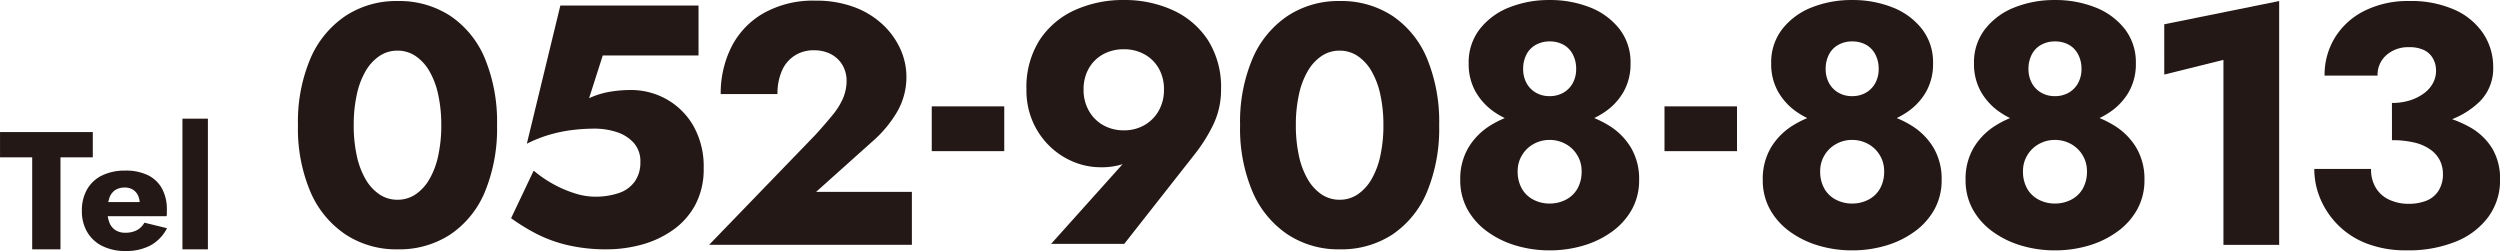
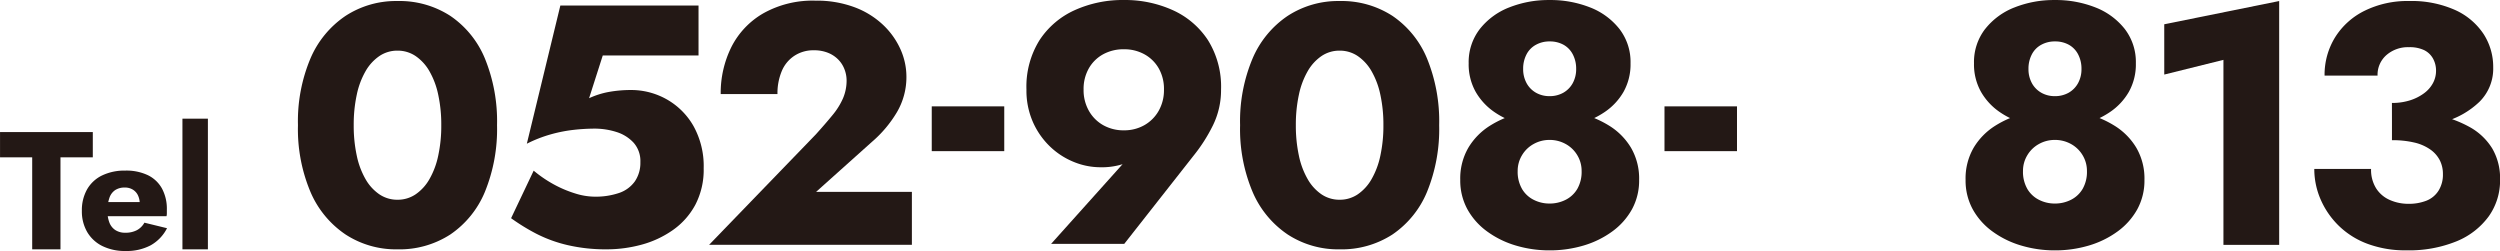
<svg xmlns="http://www.w3.org/2000/svg" width="335" height="33.634" viewBox="0 0 335 33.634">
  <g transform="translate(-0.096 -23.211)">
    <g transform="translate(40.023 23.211)" style="isolation:isolate">
      <path d="M-1884.669-3886.829a13.033,13.033,0,0,1,4.7-5.706,12.363,12.363,0,0,1,6.966-1.993,12.5,12.5,0,0,1,7.081,1.993,12.815,12.815,0,0,1,4.629,5.706,22.2,22.2,0,0,1,1.627,8.937,22.2,22.2,0,0,1-1.627,8.937,12.82,12.82,0,0,1-4.629,5.707,12.5,12.5,0,0,1-7.081,1.993,12.365,12.365,0,0,1-6.966-1.993,13.038,13.038,0,0,1-4.7-5.707,21.643,21.643,0,0,1-1.673-8.937A21.646,21.646,0,0,1-1884.669-3886.829Zm6.21,13.039a10.653,10.653,0,0,0,1.191,3.161,6.1,6.1,0,0,0,1.857,2.018,4.271,4.271,0,0,0,2.406.71,4.273,4.273,0,0,0,2.406-.71,6.1,6.1,0,0,0,1.857-2.018,10.677,10.677,0,0,0,1.191-3.161,18.886,18.886,0,0,0,.412-4.1,18.868,18.868,0,0,0-.412-4.1,10.7,10.7,0,0,0-1.191-3.163,6.12,6.12,0,0,0-1.857-2.016,4.278,4.278,0,0,0-2.406-.711,4.276,4.276,0,0,0-2.406.711,6.113,6.113,0,0,0-1.857,2.016,10.678,10.678,0,0,0-1.191,3.163,18.921,18.921,0,0,0-.412,4.1A18.94,18.94,0,0,0-1878.458-3873.79Z" transform="translate(1886.342 3894.666)" fill="#231815" />
      <path d="M-1831.126-3867.174a9.78,9.78,0,0,1-3.025,3.392,13.346,13.346,0,0,1-4.194,1.948,17.745,17.745,0,0,1-4.629.618,22.483,22.483,0,0,1-5.293-.573,18.235,18.235,0,0,1-4.194-1.536,27.1,27.1,0,0,1-3.346-2.062l3.026-6.37a16.786,16.786,0,0,0,2.727,1.857,15.4,15.4,0,0,0,2.818,1.191,8.817,8.817,0,0,0,2.568.435,9.755,9.755,0,0,0,3.345-.5,4.269,4.269,0,0,0,2.108-1.558,4.388,4.388,0,0,0,.733-2.567,3.709,3.709,0,0,0-.894-2.59,5.23,5.23,0,0,0-2.292-1.443,9.588,9.588,0,0,0-3-.458,25.7,25.7,0,0,0-2.727.161,19.363,19.363,0,0,0-3.071.6,17.807,17.807,0,0,0-3.231,1.26l4.491-18.515h18.516v6.691h-12.833l-1.833,5.729a10.963,10.963,0,0,1,2.682-.848,16.5,16.5,0,0,1,2.911-.252,9.686,9.686,0,0,1,4.789,1.238,9.51,9.51,0,0,1,3.6,3.575,11.038,11.038,0,0,1,1.374,5.684A10.11,10.11,0,0,1-1831.126-3867.174Z" transform="translate(1884.366 3894.626)" fill="#231815" />
      <path d="M-1813.14-3876.66q1.282-1.42,2.222-2.567a9.544,9.544,0,0,0,1.421-2.268,6.046,6.046,0,0,0,.482-2.406,4.147,4.147,0,0,0-.276-1.466,3.756,3.756,0,0,0-.825-1.307,4.016,4.016,0,0,0-1.375-.917,4.95,4.95,0,0,0-1.924-.344,4.626,4.626,0,0,0-2.59.734,4.525,4.525,0,0,0-1.7,2.063,7.685,7.685,0,0,0-.573,3.07h-7.607a13.845,13.845,0,0,1,1.42-6.279,10.847,10.847,0,0,1,4.286-4.537,13.5,13.5,0,0,1,6.99-1.7,14.425,14.425,0,0,1,5.271.894,11.324,11.324,0,0,1,3.825,2.383,10.272,10.272,0,0,1,2.315,3.277,8.97,8.97,0,0,1,.779,3.62,9.268,9.268,0,0,1-1.283,4.79,15.994,15.994,0,0,1-3.345,3.964l-7.471,6.691h12.832v7.1h-27.176Z" transform="translate(1882.532 3894.672)" fill="#231815" />
      <path d="M-1795.541-3879.441h9.716v6h-9.716Z" transform="translate(1880.468 3893.694)" fill="#231815" />
      <path d="M-1778.67-3862l10.4-11.595,1.558-.687a6.749,6.749,0,0,1-2.451,1.627,9.315,9.315,0,0,1-2.911.389,9.429,9.429,0,0,1-3.552-.711,9.987,9.987,0,0,1-3.185-2.062,10.317,10.317,0,0,1-2.292-3.277,10.437,10.437,0,0,1-.871-4.354,11.759,11.759,0,0,1,1.764-6.644,11.074,11.074,0,0,1,4.721-4.01,15.637,15.637,0,0,1,6.577-1.353,15.53,15.53,0,0,1,6.531,1.353,11.071,11.071,0,0,1,4.719,4.01,11.766,11.766,0,0,1,1.765,6.644,10.713,10.713,0,0,1-1.077,4.767,21.785,21.785,0,0,1-2.637,4.125l-9.257,11.778Zm14.414-23.533a4.946,4.946,0,0,0-1.926-1.879,5.582,5.582,0,0,0-2.727-.665,5.678,5.678,0,0,0-2.773.665,4.923,4.923,0,0,0-1.924,1.879,5.567,5.567,0,0,0-.711,2.864,5.6,5.6,0,0,0,.711,2.842,5.044,5.044,0,0,0,1.924,1.925,5.53,5.53,0,0,0,2.773.688,5.438,5.438,0,0,0,2.727-.687,5.068,5.068,0,0,0,1.926-1.925,5.608,5.608,0,0,0,.71-2.842A5.576,5.576,0,0,0-1764.256-3885.534Z" transform="translate(1879.591 3894.678)" fill="#231815" />
      <path d="M-1749.691-3886.829a13.03,13.03,0,0,1,4.7-5.706,12.367,12.367,0,0,1,6.967-1.993,12.5,12.5,0,0,1,7.08,1.993,12.811,12.811,0,0,1,4.628,5.706,22.2,22.2,0,0,1,1.628,8.937,22.194,22.194,0,0,1-1.628,8.937,12.816,12.816,0,0,1-4.628,5.707,12.505,12.505,0,0,1-7.08,1.993,12.369,12.369,0,0,1-6.967-1.993,13.035,13.035,0,0,1-4.7-5.707,21.624,21.624,0,0,1-1.673-8.937A21.626,21.626,0,0,1-1749.691-3886.829Zm6.209,13.039a10.627,10.627,0,0,0,1.192,3.161,6.1,6.1,0,0,0,1.856,2.018,4.273,4.273,0,0,0,2.407.71,4.277,4.277,0,0,0,2.406-.71,6.113,6.113,0,0,0,1.856-2.018,10.65,10.65,0,0,0,1.192-3.161,18.879,18.879,0,0,0,.412-4.1,18.86,18.86,0,0,0-.412-4.1,10.674,10.674,0,0,0-1.192-3.163,6.129,6.129,0,0,0-1.856-2.016,4.282,4.282,0,0,0-2.406-.711,4.279,4.279,0,0,0-2.407.711,6.12,6.12,0,0,0-1.856,2.016,10.651,10.651,0,0,0-1.192,3.163,18.975,18.975,0,0,0-.412,4.1A18.993,18.993,0,0,0-1743.481-3873.79Z" transform="translate(1877.61 3894.666)" fill="#231815" />
      <path d="M-1718.728-3874.9a8.844,8.844,0,0,1,2.887-2.933,13.364,13.364,0,0,1,3.9-1.651,16.831,16.831,0,0,1,4.079-.527,16.842,16.842,0,0,1,4.079.527,13.7,13.7,0,0,1,3.919,1.651,8.772,8.772,0,0,1,2.91,2.933,8.188,8.188,0,0,1,1.1,4.331,8.016,8.016,0,0,1-.962,3.942,9.145,9.145,0,0,1-2.658,2.978,12.547,12.547,0,0,1-3.85,1.879,15.835,15.835,0,0,1-4.537.641,15.664,15.664,0,0,1-4.491-.641,12.528,12.528,0,0,1-3.85-1.879,9.133,9.133,0,0,1-2.658-2.978,8.016,8.016,0,0,1-.963-3.942A8.178,8.178,0,0,1-1718.728-3874.9Zm1.535-15.9a9.277,9.277,0,0,1,3.941-2.888,14.321,14.321,0,0,1,5.386-.986,14.454,14.454,0,0,1,5.431.986,9.279,9.279,0,0,1,3.94,2.888,7.245,7.245,0,0,1,1.49,4.606,7.521,7.521,0,0,1-.94,3.826,8.185,8.185,0,0,1-2.521,2.7,11.23,11.23,0,0,1-3.506,1.582,15.345,15.345,0,0,1-3.9.5,15.342,15.342,0,0,1-3.9-.5,10.947,10.947,0,0,1-3.483-1.582,8.264,8.264,0,0,1-2.5-2.7,7.514,7.514,0,0,1-.94-3.826A7.244,7.244,0,0,1-1717.193-3890.8Zm5.638,21.425a3.771,3.771,0,0,0,1.558,1.466,4.6,4.6,0,0,0,2.131.505,4.7,4.7,0,0,0,2.176-.505,3.781,3.781,0,0,0,1.558-1.466,4.589,4.589,0,0,0,.572-2.383,4.05,4.05,0,0,0-.572-2.108,4.113,4.113,0,0,0-1.558-1.512,4.4,4.4,0,0,0-2.176-.55,4.308,4.308,0,0,0-2.131.55,4.1,4.1,0,0,0-1.558,1.512,4.034,4.034,0,0,0-.574,2.108A4.572,4.572,0,0,0-1711.555-3869.379Zm.618-14.162a3.282,3.282,0,0,0,1.26,1.284,3.59,3.59,0,0,0,1.811.458,3.681,3.681,0,0,0,1.856-.458,3.29,3.29,0,0,0,1.261-1.284,3.9,3.9,0,0,0,.458-1.925,4.1,4.1,0,0,0-.436-1.9,3.1,3.1,0,0,0-1.237-1.307,3.776,3.776,0,0,0-1.9-.458,3.717,3.717,0,0,0-1.833.458,3.055,3.055,0,0,0-1.261,1.307,4.1,4.1,0,0,0-.436,1.9A3.891,3.891,0,0,0-1710.937-3883.541Z" transform="translate(1875.57 3894.678)" fill="#231815" />
      <path d="M-1690.561-3879.441h9.716v6h-9.716Z" transform="translate(1873.676 3893.694)" fill="#231815" />
-       <path d="M-1675.389-3874.9a8.861,8.861,0,0,1,2.887-2.933,13.386,13.386,0,0,1,3.9-1.651,16.838,16.838,0,0,1,4.08-.527,16.841,16.841,0,0,1,4.079.527,13.7,13.7,0,0,1,3.919,1.651,8.773,8.773,0,0,1,2.91,2.933,8.188,8.188,0,0,1,1.1,4.331,8.006,8.006,0,0,1-.963,3.942,9.132,9.132,0,0,1-2.657,2.978,12.541,12.541,0,0,1-3.851,1.879,15.823,15.823,0,0,1-4.536.641,15.664,15.664,0,0,1-4.491-.641,12.527,12.527,0,0,1-3.85-1.879,9.135,9.135,0,0,1-2.658-2.978,8.005,8.005,0,0,1-.963-3.942A8.187,8.187,0,0,1-1675.389-3874.9Zm1.536-15.9a9.278,9.278,0,0,1,3.941-2.888,14.321,14.321,0,0,1,5.385-.986,14.45,14.45,0,0,1,5.431.986,9.284,9.284,0,0,1,3.941,2.888,7.246,7.246,0,0,1,1.49,4.606,7.522,7.522,0,0,1-.94,3.826,8.187,8.187,0,0,1-2.521,2.7,11.226,11.226,0,0,1-3.506,1.582,15.346,15.346,0,0,1-3.9.5,15.342,15.342,0,0,1-3.9-.5,10.937,10.937,0,0,1-3.483-1.582,8.266,8.266,0,0,1-2.5-2.7,7.514,7.514,0,0,1-.94-3.826A7.244,7.244,0,0,1-1673.854-3890.8Zm5.637,21.425a3.782,3.782,0,0,0,1.558,1.466,4.605,4.605,0,0,0,2.132.505,4.707,4.707,0,0,0,2.177-.505,3.782,3.782,0,0,0,1.558-1.466,4.588,4.588,0,0,0,.573-2.383,4.049,4.049,0,0,0-.573-2.108,4.113,4.113,0,0,0-1.558-1.512,4.4,4.4,0,0,0-2.177-.55,4.312,4.312,0,0,0-2.132.55,4.114,4.114,0,0,0-1.558,1.512,4.042,4.042,0,0,0-.573,2.108A4.581,4.581,0,0,0-1668.216-3869.379Zm.619-14.162a3.282,3.282,0,0,0,1.26,1.284,3.591,3.591,0,0,0,1.811.458,3.681,3.681,0,0,0,1.856-.458,3.3,3.3,0,0,0,1.261-1.284,3.9,3.9,0,0,0,.458-1.925,4.1,4.1,0,0,0-.436-1.9,3.094,3.094,0,0,0-1.237-1.307,3.776,3.776,0,0,0-1.9-.458,3.717,3.717,0,0,0-1.833.458,3.054,3.054,0,0,0-1.261,1.307,4.1,4.1,0,0,0-.436,1.9A3.882,3.882,0,0,0-1667.6-3883.541Z" transform="translate(1872.767 3894.678)" fill="#231815" />
      <path d="M-1646.332-3874.9a8.85,8.85,0,0,1,2.887-2.933,13.362,13.362,0,0,1,3.9-1.651,16.83,16.83,0,0,1,4.079-.527,16.843,16.843,0,0,1,4.08.527,13.7,13.7,0,0,1,3.918,1.651,8.781,8.781,0,0,1,2.911,2.933,8.187,8.187,0,0,1,1.1,4.331,8,8,0,0,1-.962,3.942,9.145,9.145,0,0,1-2.658,2.978,12.547,12.547,0,0,1-3.85,1.879,15.826,15.826,0,0,1-4.537.641,15.659,15.659,0,0,1-4.49-.641,12.534,12.534,0,0,1-3.851-1.879,9.12,9.12,0,0,1-2.657-2.978,8.006,8.006,0,0,1-.963-3.942A8.186,8.186,0,0,1-1646.332-3874.9Zm1.536-15.9a9.272,9.272,0,0,1,3.941-2.888,14.32,14.32,0,0,1,5.385-.986,14.454,14.454,0,0,1,5.431.986,9.288,9.288,0,0,1,3.941,2.888,7.25,7.25,0,0,1,1.49,4.606,7.522,7.522,0,0,1-.94,3.826,8.2,8.2,0,0,1-2.521,2.7,11.224,11.224,0,0,1-3.506,1.582,15.341,15.341,0,0,1-3.9.5,15.34,15.34,0,0,1-3.9-.5,10.933,10.933,0,0,1-3.482-1.582,8.257,8.257,0,0,1-2.5-2.7,7.514,7.514,0,0,1-.94-3.826A7.239,7.239,0,0,1-1644.8-3890.8Zm5.637,21.425a3.776,3.776,0,0,0,1.558,1.466,4.6,4.6,0,0,0,2.131.505,4.71,4.71,0,0,0,2.177-.505,3.787,3.787,0,0,0,1.558-1.466,4.588,4.588,0,0,0,.573-2.383,4.049,4.049,0,0,0-.573-2.108,4.12,4.12,0,0,0-1.558-1.512,4.407,4.407,0,0,0-2.177-.55,4.308,4.308,0,0,0-2.131.55,4.107,4.107,0,0,0-1.558,1.512,4.041,4.041,0,0,0-.573,2.108A4.58,4.58,0,0,0-1639.159-3869.379Zm.618-14.162a3.284,3.284,0,0,0,1.261,1.284,3.587,3.587,0,0,0,1.81.458,3.685,3.685,0,0,0,1.857-.458,3.294,3.294,0,0,0,1.26-1.284,3.892,3.892,0,0,0,.459-1.925,4.114,4.114,0,0,0-.436-1.9,3.1,3.1,0,0,0-1.238-1.307,3.779,3.779,0,0,0-1.9-.458,3.719,3.719,0,0,0-1.833.458,3.052,3.052,0,0,0-1.26,1.307,4.089,4.089,0,0,0-.436,1.9A3.891,3.891,0,0,0-1638.541-3883.541Z" transform="translate(1870.886 3894.678)" fill="#231815" />
      <path d="M-1618.963-3891.412l15.4-3.115v32.676h-7.469v-24.794l-7.929,1.97Z" transform="translate(1869.045 3894.666)" fill="#231815" />
      <path d="M-1590.317-3861.989a10.987,10.987,0,0,1-3.873-2.429,11.068,11.068,0,0,1-2.429-3.528,10.23,10.23,0,0,1-.847-4.08h7.608a4.681,4.681,0,0,0,.688,2.613,4.108,4.108,0,0,0,1.857,1.558,6.112,6.112,0,0,0,2.451.5,6.447,6.447,0,0,0,2.406-.413,3.394,3.394,0,0,0,1.627-1.329,4.034,4.034,0,0,0,.6-2.245,4.042,4.042,0,0,0-.412-1.833,4.016,4.016,0,0,0-1.261-1.444,6.088,6.088,0,0,0-2.131-.94,12.6,12.6,0,0,0-3.025-.321v-3.941a29.666,29.666,0,0,1,5.8.527,15.379,15.379,0,0,1,4.607,1.649,8.2,8.2,0,0,1,3.025,2.865,7.91,7.91,0,0,1,1.054,4.171,8.285,8.285,0,0,1-1.513,4.926,10.012,10.012,0,0,1-4.307,3.347,16.87,16.87,0,0,1-6.737,1.214A14.482,14.482,0,0,1-1590.317-3861.989Zm3.254-18.882a7.893,7.893,0,0,0,2.406-.344,6.378,6.378,0,0,0,1.878-.94,4.108,4.108,0,0,0,1.215-1.375,3.475,3.475,0,0,0,.412-1.65,3.312,3.312,0,0,0-.412-1.65,2.736,2.736,0,0,0-1.192-1.123,4.527,4.527,0,0,0-2.017-.39,4.394,4.394,0,0,0-3.024,1.054,3.5,3.5,0,0,0-1.191,2.75h-7.1a9.551,9.551,0,0,1,1.4-5.111,9.7,9.7,0,0,1,3.965-3.574,12.963,12.963,0,0,1,5.957-1.305,14.317,14.317,0,0,1,6.142,1.19,9.009,9.009,0,0,1,3.827,3.208,8.1,8.1,0,0,1,1.306,4.492,6.256,6.256,0,0,1-1.81,4.582,11.2,11.2,0,0,1-4.881,2.75,23.984,23.984,0,0,1-6.874.917Z" transform="translate(1867.654 3894.666)" fill="#231815" />
    </g>
    <path d="M.1-13.535h4.31V-1.211H8.2V-13.535h4.332v-3.39H.1ZM16.932-.987a6.846,6.846,0,0,0,3.356-.763,5.445,5.445,0,0,0,2.189-2.29l-3.03-.741a2.5,2.5,0,0,1-1.021,1.01,3.263,3.263,0,0,1-1.538.337,2.391,2.391,0,0,1-1.324-.348A2.1,2.1,0,0,1,14.754-4.8a4.35,4.35,0,0,1-.269-1.616,5.239,5.239,0,0,1,.281-1.717,2.023,2.023,0,0,1,.774-1.021,2.294,2.294,0,0,1,1.28-.337,2.011,2.011,0,0,1,1.055.269,1.812,1.812,0,0,1,.7.763,2.581,2.581,0,0,1,.247,1.167,1.293,1.293,0,0,1-.079.393,1.478,1.478,0,0,1-.191.393l.808-1.033H12.981v1.886h9.428a1.455,1.455,0,0,0,.045-.393v-.483A5.727,5.727,0,0,0,21.8-9.359a4.309,4.309,0,0,0-1.886-1.785,6.729,6.729,0,0,0-3.03-.617,6.927,6.927,0,0,0-3.109.651,4.619,4.619,0,0,0-2.009,1.863,5.675,5.675,0,0,0-.7,2.873,5.488,5.488,0,0,0,.718,2.851,4.831,4.831,0,0,0,2.031,1.874A6.828,6.828,0,0,0,16.932-.987Zm7.61-17.733V-1.211h3.412V-18.72Z" transform="translate(0 57.831)" fill="#231815" />
  </g>
</svg>